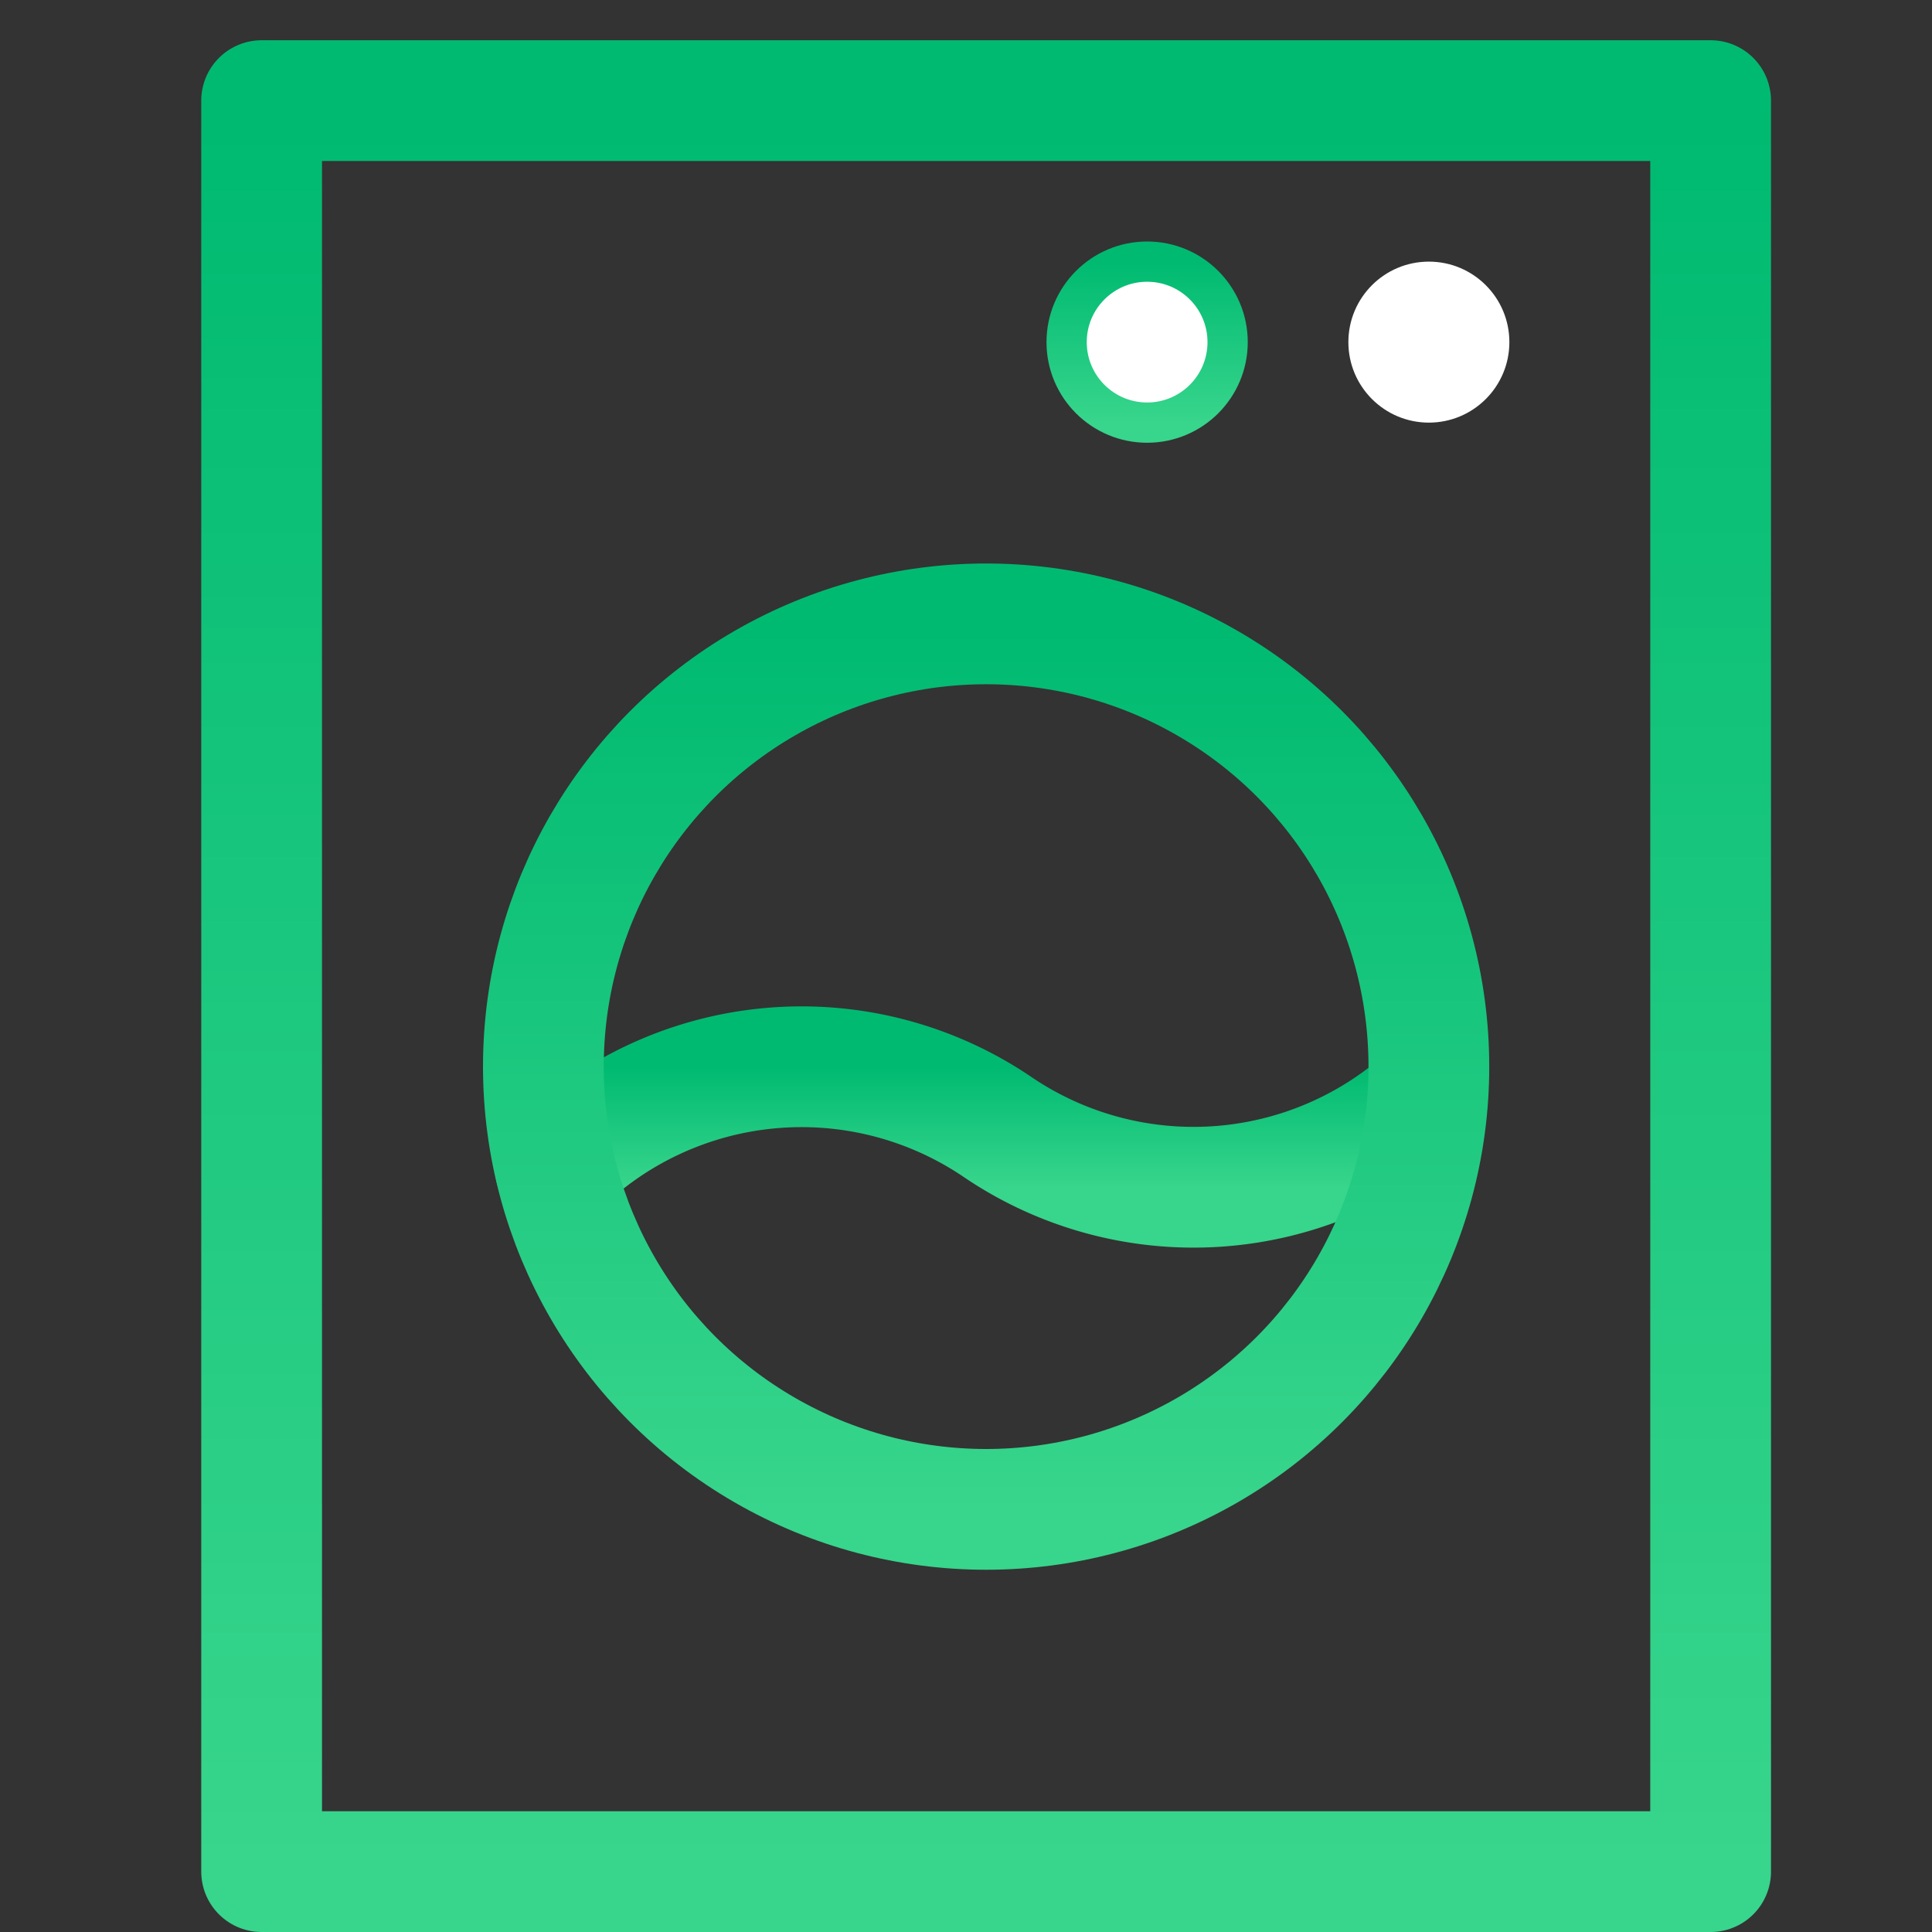
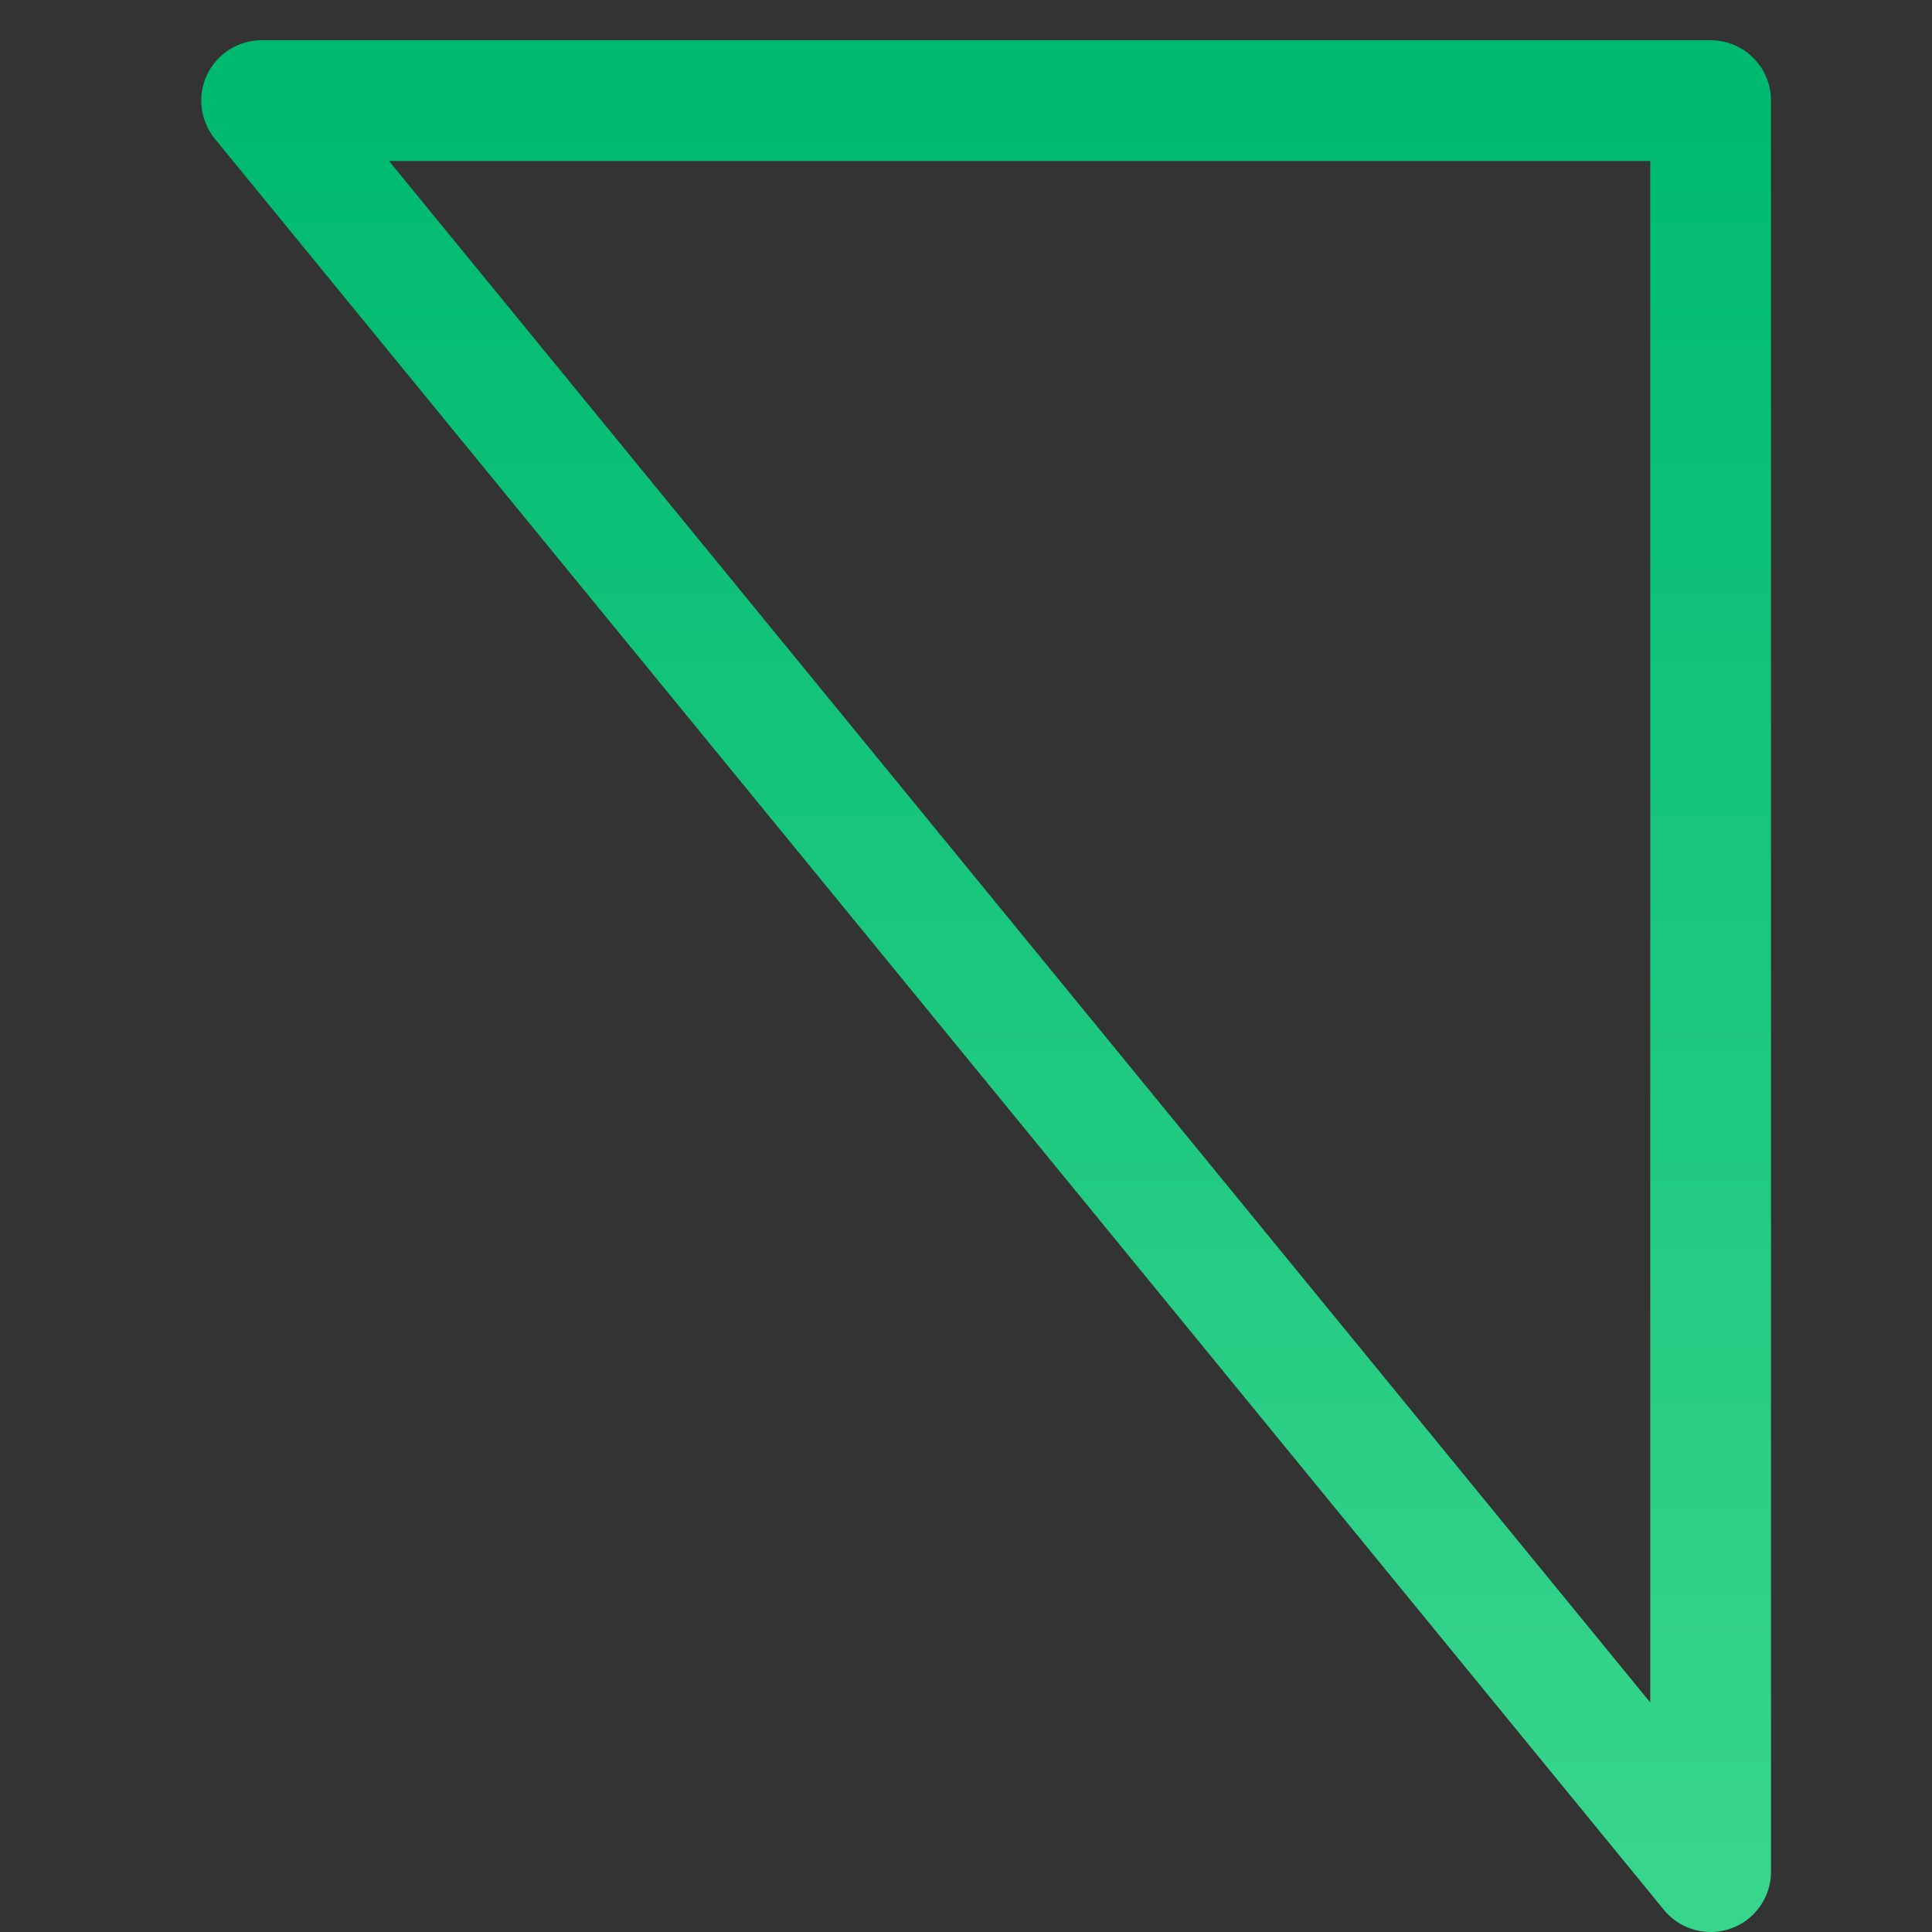
<svg xmlns="http://www.w3.org/2000/svg" width="48" height="48">
  <rect width="100%" height="100%" fill="#333333" stroke="none" />
  <defs>
    <linearGradient id="gradient-green" x1="0%" x2="0%" y1="0%" y2="100%">
      <stop offset="0%" stop-color="#00BA71" />
      <stop offset="100%" stop-color="#38D58C" />
    </linearGradient>
  </defs>
  <g fill="#FFF" stroke-linecap="round" stroke-linejoin="round" class="nc-icon-wrapper" transform="translate(.5 .5)">
-     <path fill="none" stroke="url(#gradient-green)" stroke-width="3" d="M34.961 26.765a8.67 8.67 0 0 1-10.678.734A8.67 8.67 0 0 0 13.3 28.527" data-cap="butt" data-color="color-2" />
-     <path fill="none" stroke="url(#gradient-green)" stroke-width="3" d="M6 2h36v44H6z" />
-     <circle cx="24" cy="26" r="11" fill="none" stroke="url(#gradient-green)" stroke-width="3" data-color="color-2" />
-     <path fill="none" stroke="url(#gradient-green)" stroke-width="3" d="M12 8h7" />
-     <circle cx="28" cy="8" r="2" stroke="url(#gradient-green)" data-stroke="none" />
-     <circle id="nooutline-2" cx="35" cy="8" r="2" fill="#FFF" />
+     <path fill="none" stroke="url(#gradient-green)" stroke-width="3" d="M6 2h36v44z" />
  </g>
</svg>